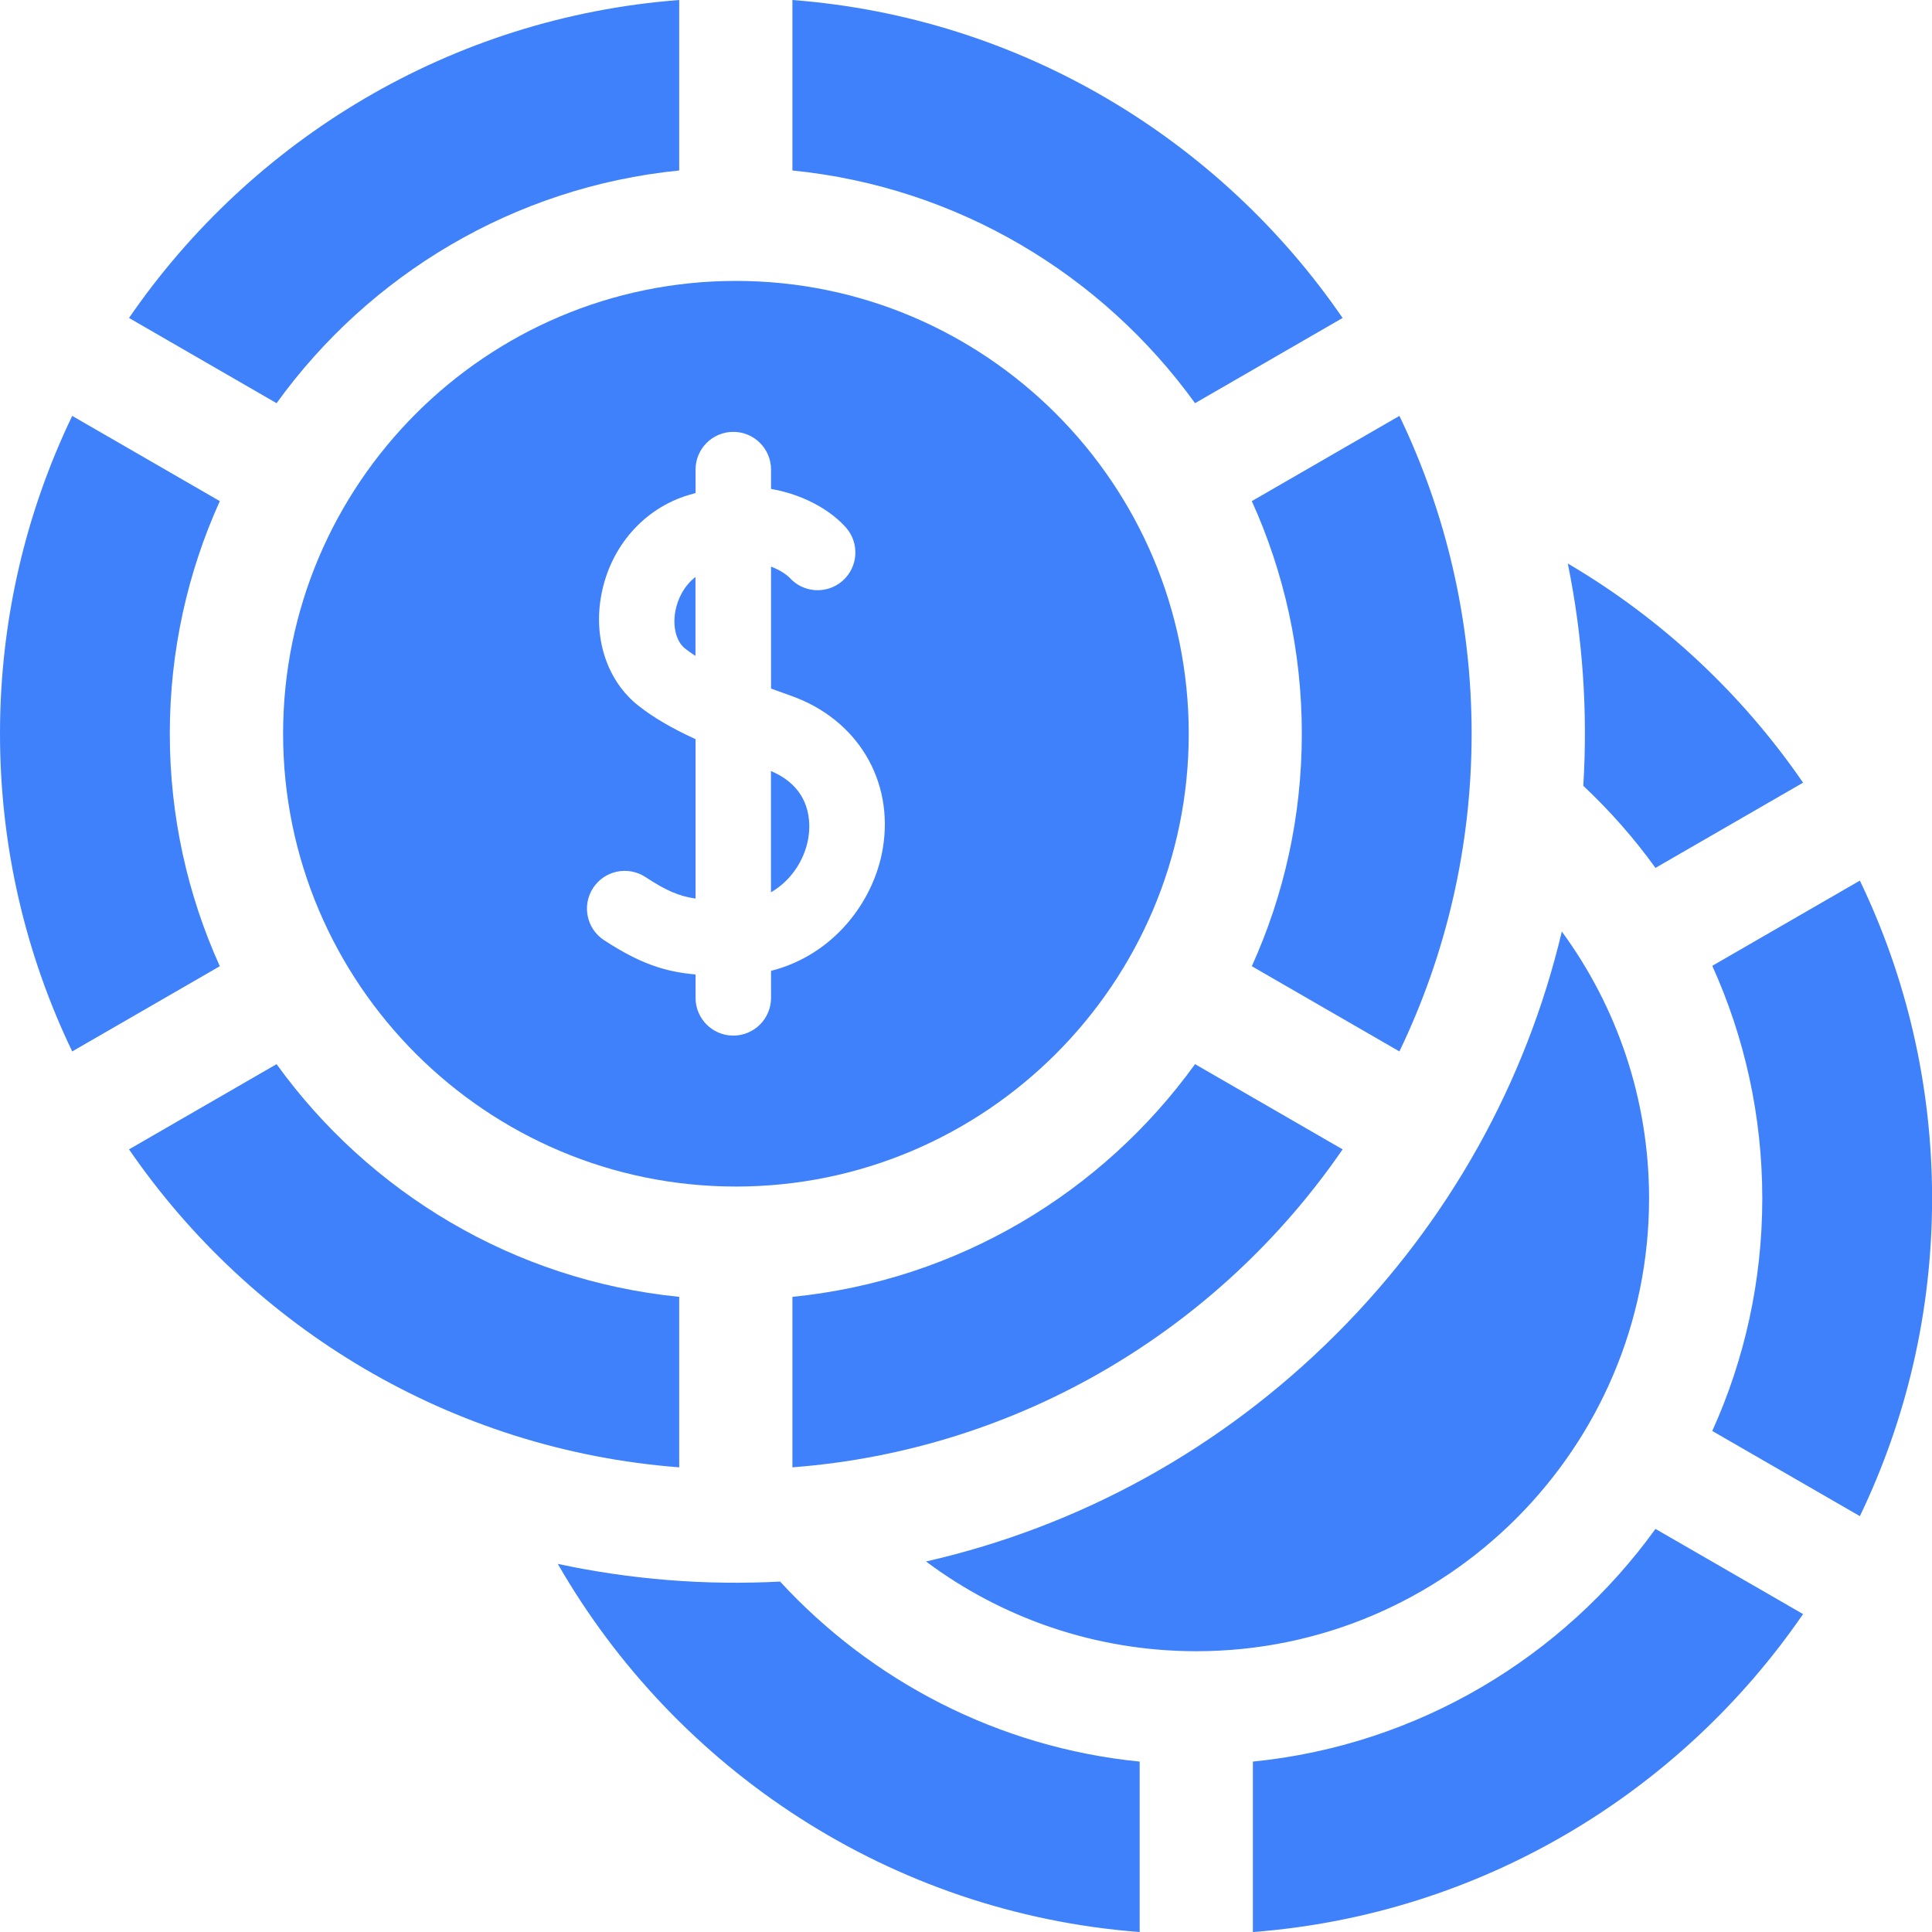
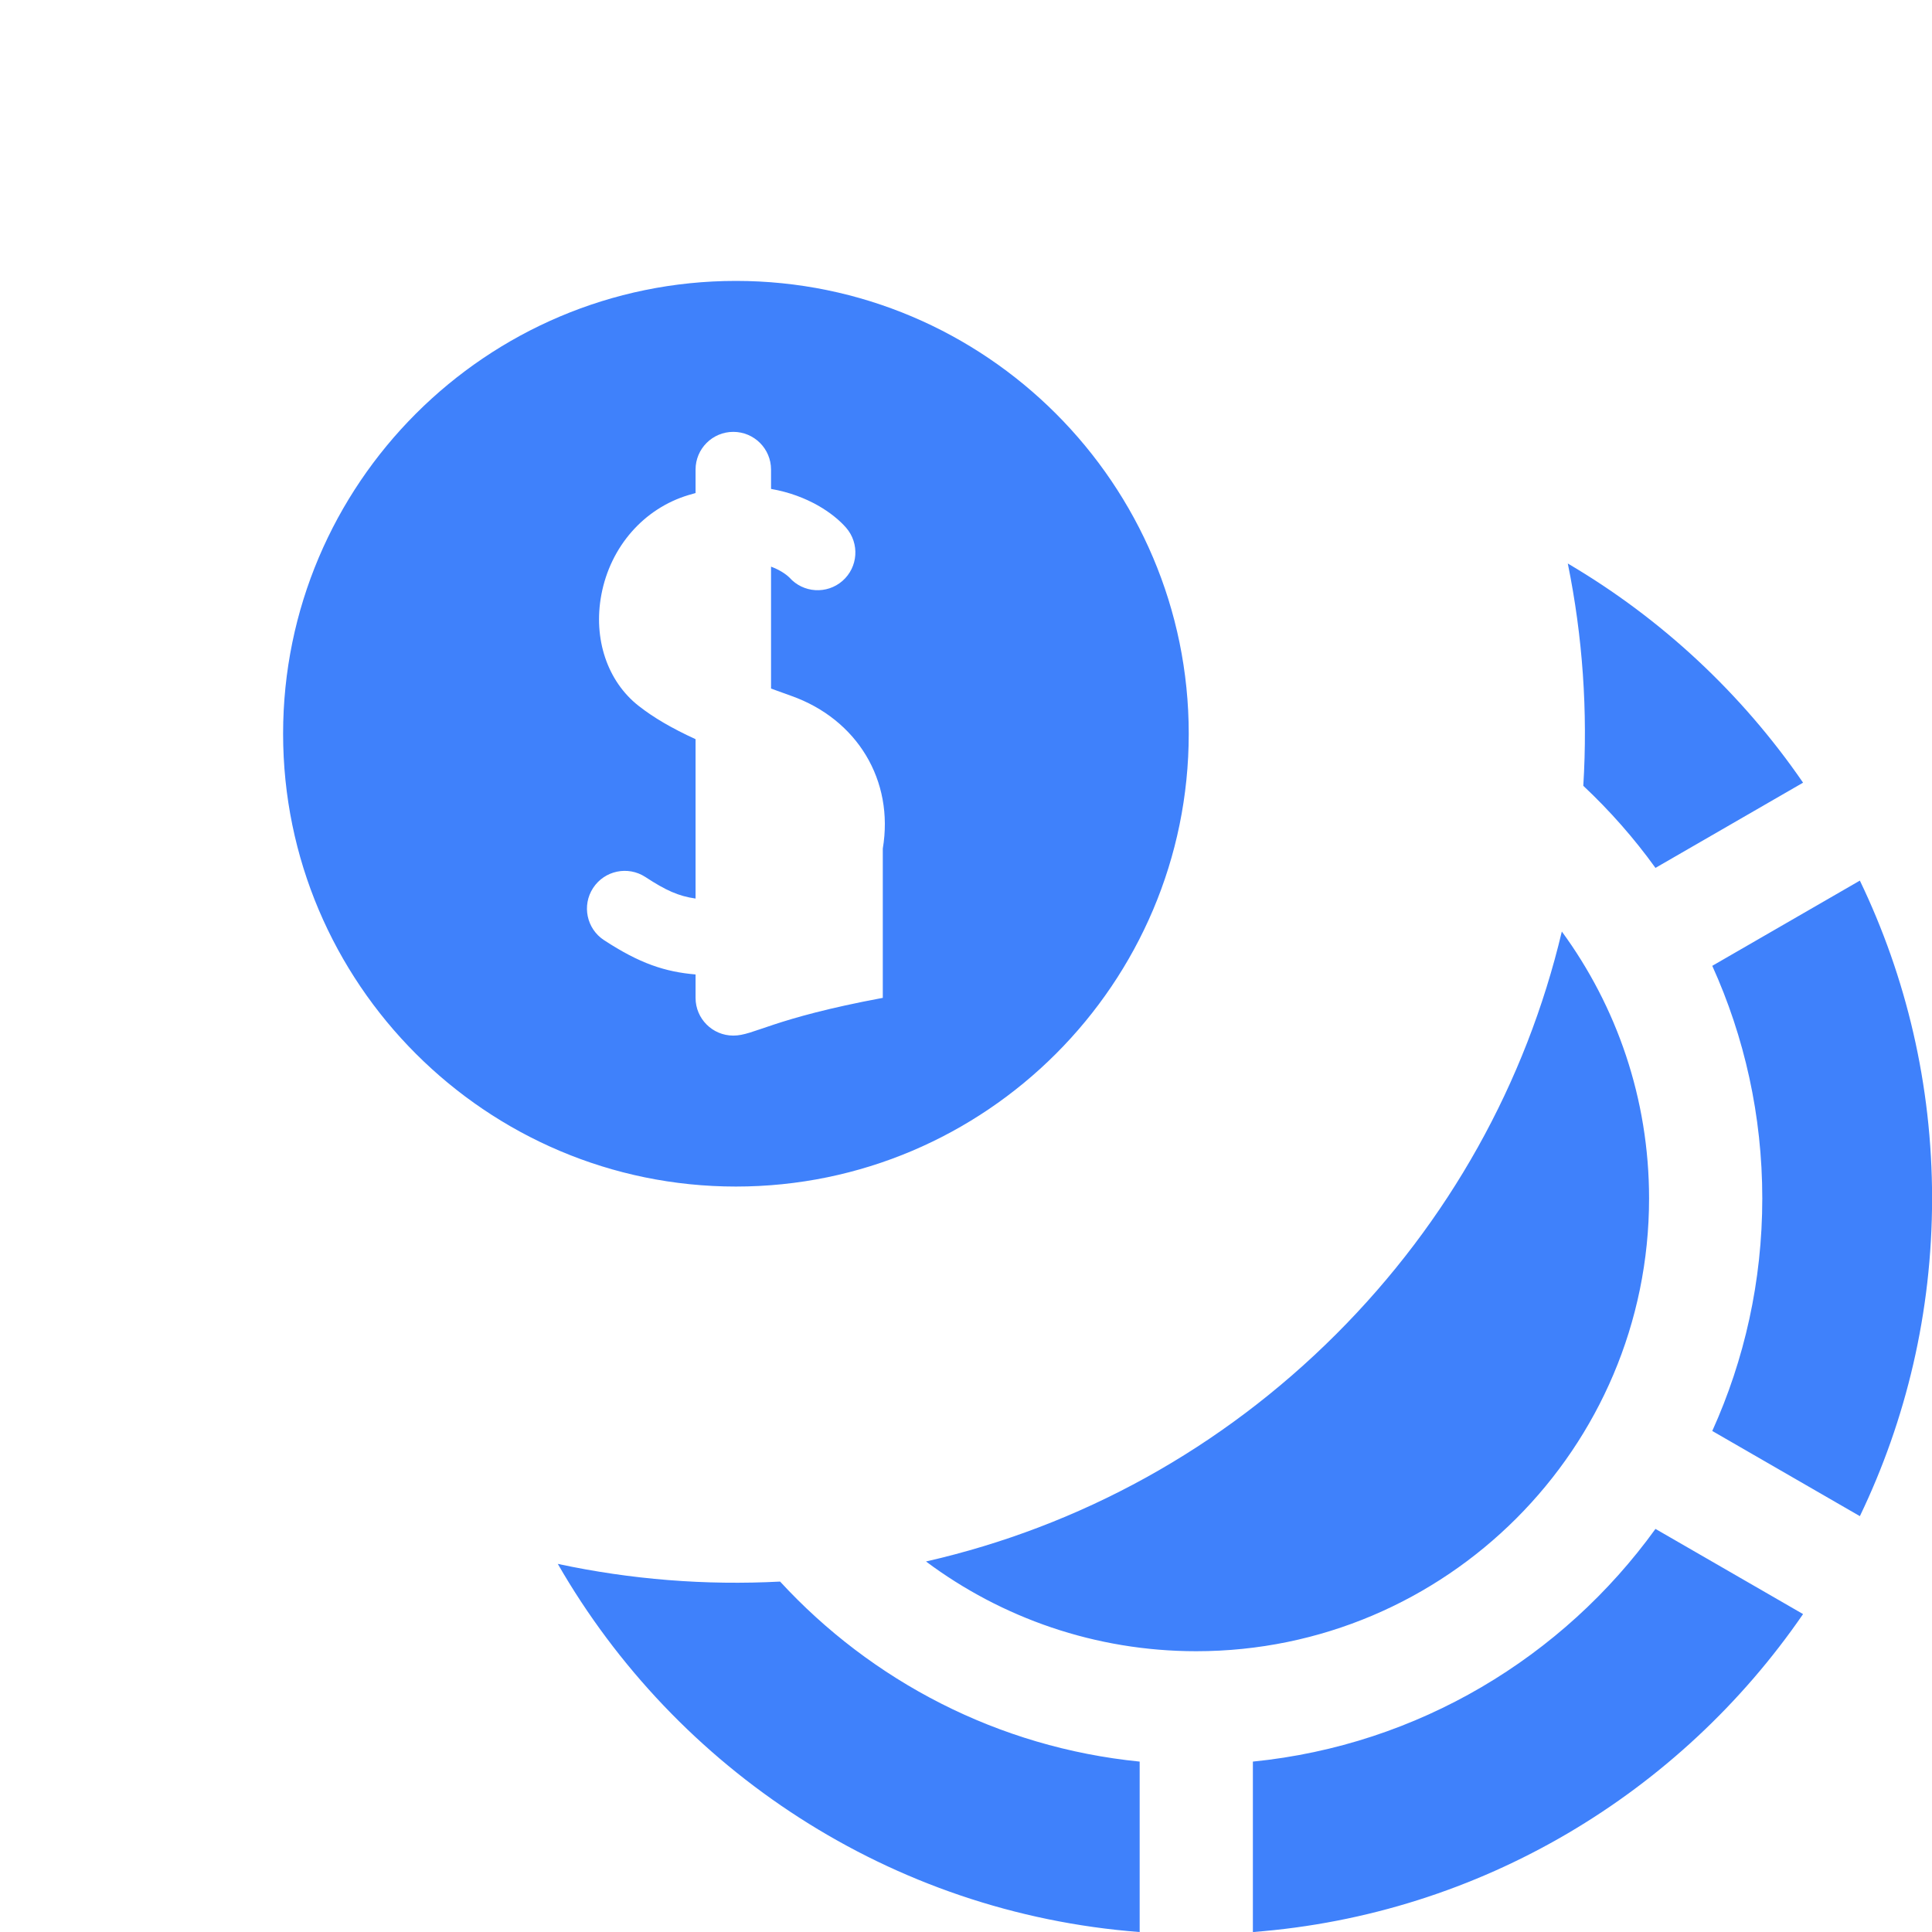
<svg xmlns="http://www.w3.org/2000/svg" width="45" height="45" viewBox="0 0 45 45" fill="none">
  <g clip-path="url(#clip0_1375_23681)">
-     <path d="M18.827 19.522C18.884 19.179 18.908 18.36 17.957 17.959V20.783C18.451 20.499 18.747 19.999 18.827 19.522ZM16.199 13.439C15.931 13.645 15.783 13.956 15.732 14.226C15.662 14.598 15.751 14.945 15.959 15.108C16.036 15.168 16.116 15.224 16.199 15.277V13.439ZM27.835 9.391L31.272 7.406C28.414 3.247 23.771 0.406 18.457 0V3.971C22.311 4.355 25.681 6.406 27.835 9.391ZM30.322 17.088C30.322 19.018 29.906 20.852 29.157 22.505L32.595 24.49C33.673 22.248 34.277 19.738 34.277 17.088C34.277 14.439 33.673 11.929 32.595 9.687L29.157 11.672C29.906 13.325 30.322 15.159 30.322 17.088ZM18.457 30.206V34.177C23.771 33.771 28.414 30.93 31.272 26.771L27.835 24.786C25.681 27.771 22.311 29.822 18.457 30.206ZM15.82 30.206C11.966 29.822 8.596 27.771 6.442 24.786L3.005 26.771C5.863 30.93 10.506 33.771 15.82 34.177V30.206ZM15.82 3.971V0C10.506 0.406 5.863 3.247 3.005 7.406L6.442 9.391C8.596 6.406 11.966 4.355 15.82 3.971ZM3.955 17.088C3.955 15.159 4.372 13.325 5.12 11.672L1.682 9.687C0.604 11.929 0 14.439 0 17.088C0 19.738 0.604 22.248 1.682 24.49L5.12 22.505C4.372 20.852 3.955 19.018 3.955 17.088Z" fill="#3F81FB" />
-     <path d="M6.594 17.09C6.594 22.905 11.325 27.637 17.141 27.637C22.956 27.637 27.688 22.905 27.688 17.09C27.688 11.274 22.956 6.543 17.141 6.543C11.325 6.543 6.594 11.274 6.594 17.09ZM13.815 20.682C14.081 20.276 14.625 20.162 15.032 20.427C15.506 20.738 15.804 20.873 16.201 20.929V17.217C15.64 16.959 15.22 16.712 14.876 16.442C14.146 15.87 13.813 14.877 14.007 13.851C14.217 12.734 14.995 11.844 16.037 11.531C16.091 11.514 16.146 11.499 16.201 11.484V10.937C16.201 10.452 16.595 10.059 17.08 10.059C17.565 10.059 17.959 10.452 17.959 10.937V11.388C18.812 11.536 19.415 11.956 19.707 12.291C20.026 12.657 19.988 13.212 19.622 13.531C19.258 13.848 18.707 13.812 18.387 13.452C18.367 13.432 18.227 13.297 17.959 13.198V16.038C18.115 16.096 18.271 16.152 18.424 16.206C19.969 16.752 20.828 18.182 20.562 19.765C20.355 20.995 19.419 22.242 17.959 22.613V23.242C17.959 23.728 17.565 24.121 17.08 24.121C16.595 24.121 16.201 23.728 16.201 23.242V22.697C15.491 22.636 14.903 22.444 14.069 21.898C13.663 21.633 13.549 21.088 13.815 20.682ZM29.182 41.031V45.001C34.496 44.595 39.139 41.754 41.997 37.595L38.559 35.611C36.406 38.595 33.036 40.646 29.182 41.031ZM43.32 20.511L39.882 22.496C40.63 24.149 41.047 25.983 41.047 27.913C41.047 29.842 40.63 31.676 39.882 33.33L43.32 35.314C44.398 33.073 45.002 30.562 45.002 27.913C45.002 25.264 44.398 22.753 43.32 20.511ZM18.17 36.838C16.433 36.929 14.693 36.791 12.992 36.426C15.745 41.216 20.746 44.558 26.545 45.001V41.031C23.245 40.702 20.3 39.151 18.17 36.838ZM36.878 18.303C37.498 18.885 38.062 19.525 38.559 20.215L41.997 18.23C40.566 16.148 38.695 14.406 36.517 13.125C36.864 14.828 36.985 16.569 36.878 18.303ZM38.41 27.913C38.41 25.59 37.655 23.441 36.378 21.697C35.542 25.218 33.748 28.45 31.124 31.073C28.456 33.741 25.159 35.552 21.568 36.37C23.326 37.682 25.506 38.46 27.863 38.46C33.679 38.46 38.41 33.728 38.41 27.913Z" fill="#3F81FB" />
+     <path d="M6.594 17.09C6.594 22.905 11.325 27.637 17.141 27.637C22.956 27.637 27.688 22.905 27.688 17.09C27.688 11.274 22.956 6.543 17.141 6.543C11.325 6.543 6.594 11.274 6.594 17.09ZM13.815 20.682C14.081 20.276 14.625 20.162 15.032 20.427C15.506 20.738 15.804 20.873 16.201 20.929V17.217C15.64 16.959 15.22 16.712 14.876 16.442C14.146 15.87 13.813 14.877 14.007 13.851C14.217 12.734 14.995 11.844 16.037 11.531C16.091 11.514 16.146 11.499 16.201 11.484V10.937C16.201 10.452 16.595 10.059 17.08 10.059C17.565 10.059 17.959 10.452 17.959 10.937V11.388C18.812 11.536 19.415 11.956 19.707 12.291C20.026 12.657 19.988 13.212 19.622 13.531C19.258 13.848 18.707 13.812 18.387 13.452C18.367 13.432 18.227 13.297 17.959 13.198V16.038C18.115 16.096 18.271 16.152 18.424 16.206C19.969 16.752 20.828 18.182 20.562 19.765V23.242C17.959 23.728 17.565 24.121 17.08 24.121C16.595 24.121 16.201 23.728 16.201 23.242V22.697C15.491 22.636 14.903 22.444 14.069 21.898C13.663 21.633 13.549 21.088 13.815 20.682ZM29.182 41.031V45.001C34.496 44.595 39.139 41.754 41.997 37.595L38.559 35.611C36.406 38.595 33.036 40.646 29.182 41.031ZM43.32 20.511L39.882 22.496C40.63 24.149 41.047 25.983 41.047 27.913C41.047 29.842 40.63 31.676 39.882 33.33L43.32 35.314C44.398 33.073 45.002 30.562 45.002 27.913C45.002 25.264 44.398 22.753 43.32 20.511ZM18.17 36.838C16.433 36.929 14.693 36.791 12.992 36.426C15.745 41.216 20.746 44.558 26.545 45.001V41.031C23.245 40.702 20.3 39.151 18.17 36.838ZM36.878 18.303C37.498 18.885 38.062 19.525 38.559 20.215L41.997 18.23C40.566 16.148 38.695 14.406 36.517 13.125C36.864 14.828 36.985 16.569 36.878 18.303ZM38.41 27.913C38.41 25.59 37.655 23.441 36.378 21.697C35.542 25.218 33.748 28.45 31.124 31.073C28.456 33.741 25.159 35.552 21.568 36.37C23.326 37.682 25.506 38.46 27.863 38.46C33.679 38.46 38.41 33.728 38.41 27.913Z" fill="#3F81FB" />
  </g>
  <defs>
    <clipPath id="clip0_1375_23681">
      <rect width="45" height="45" fill="white" />
    </clipPath>
  </defs>
</svg>